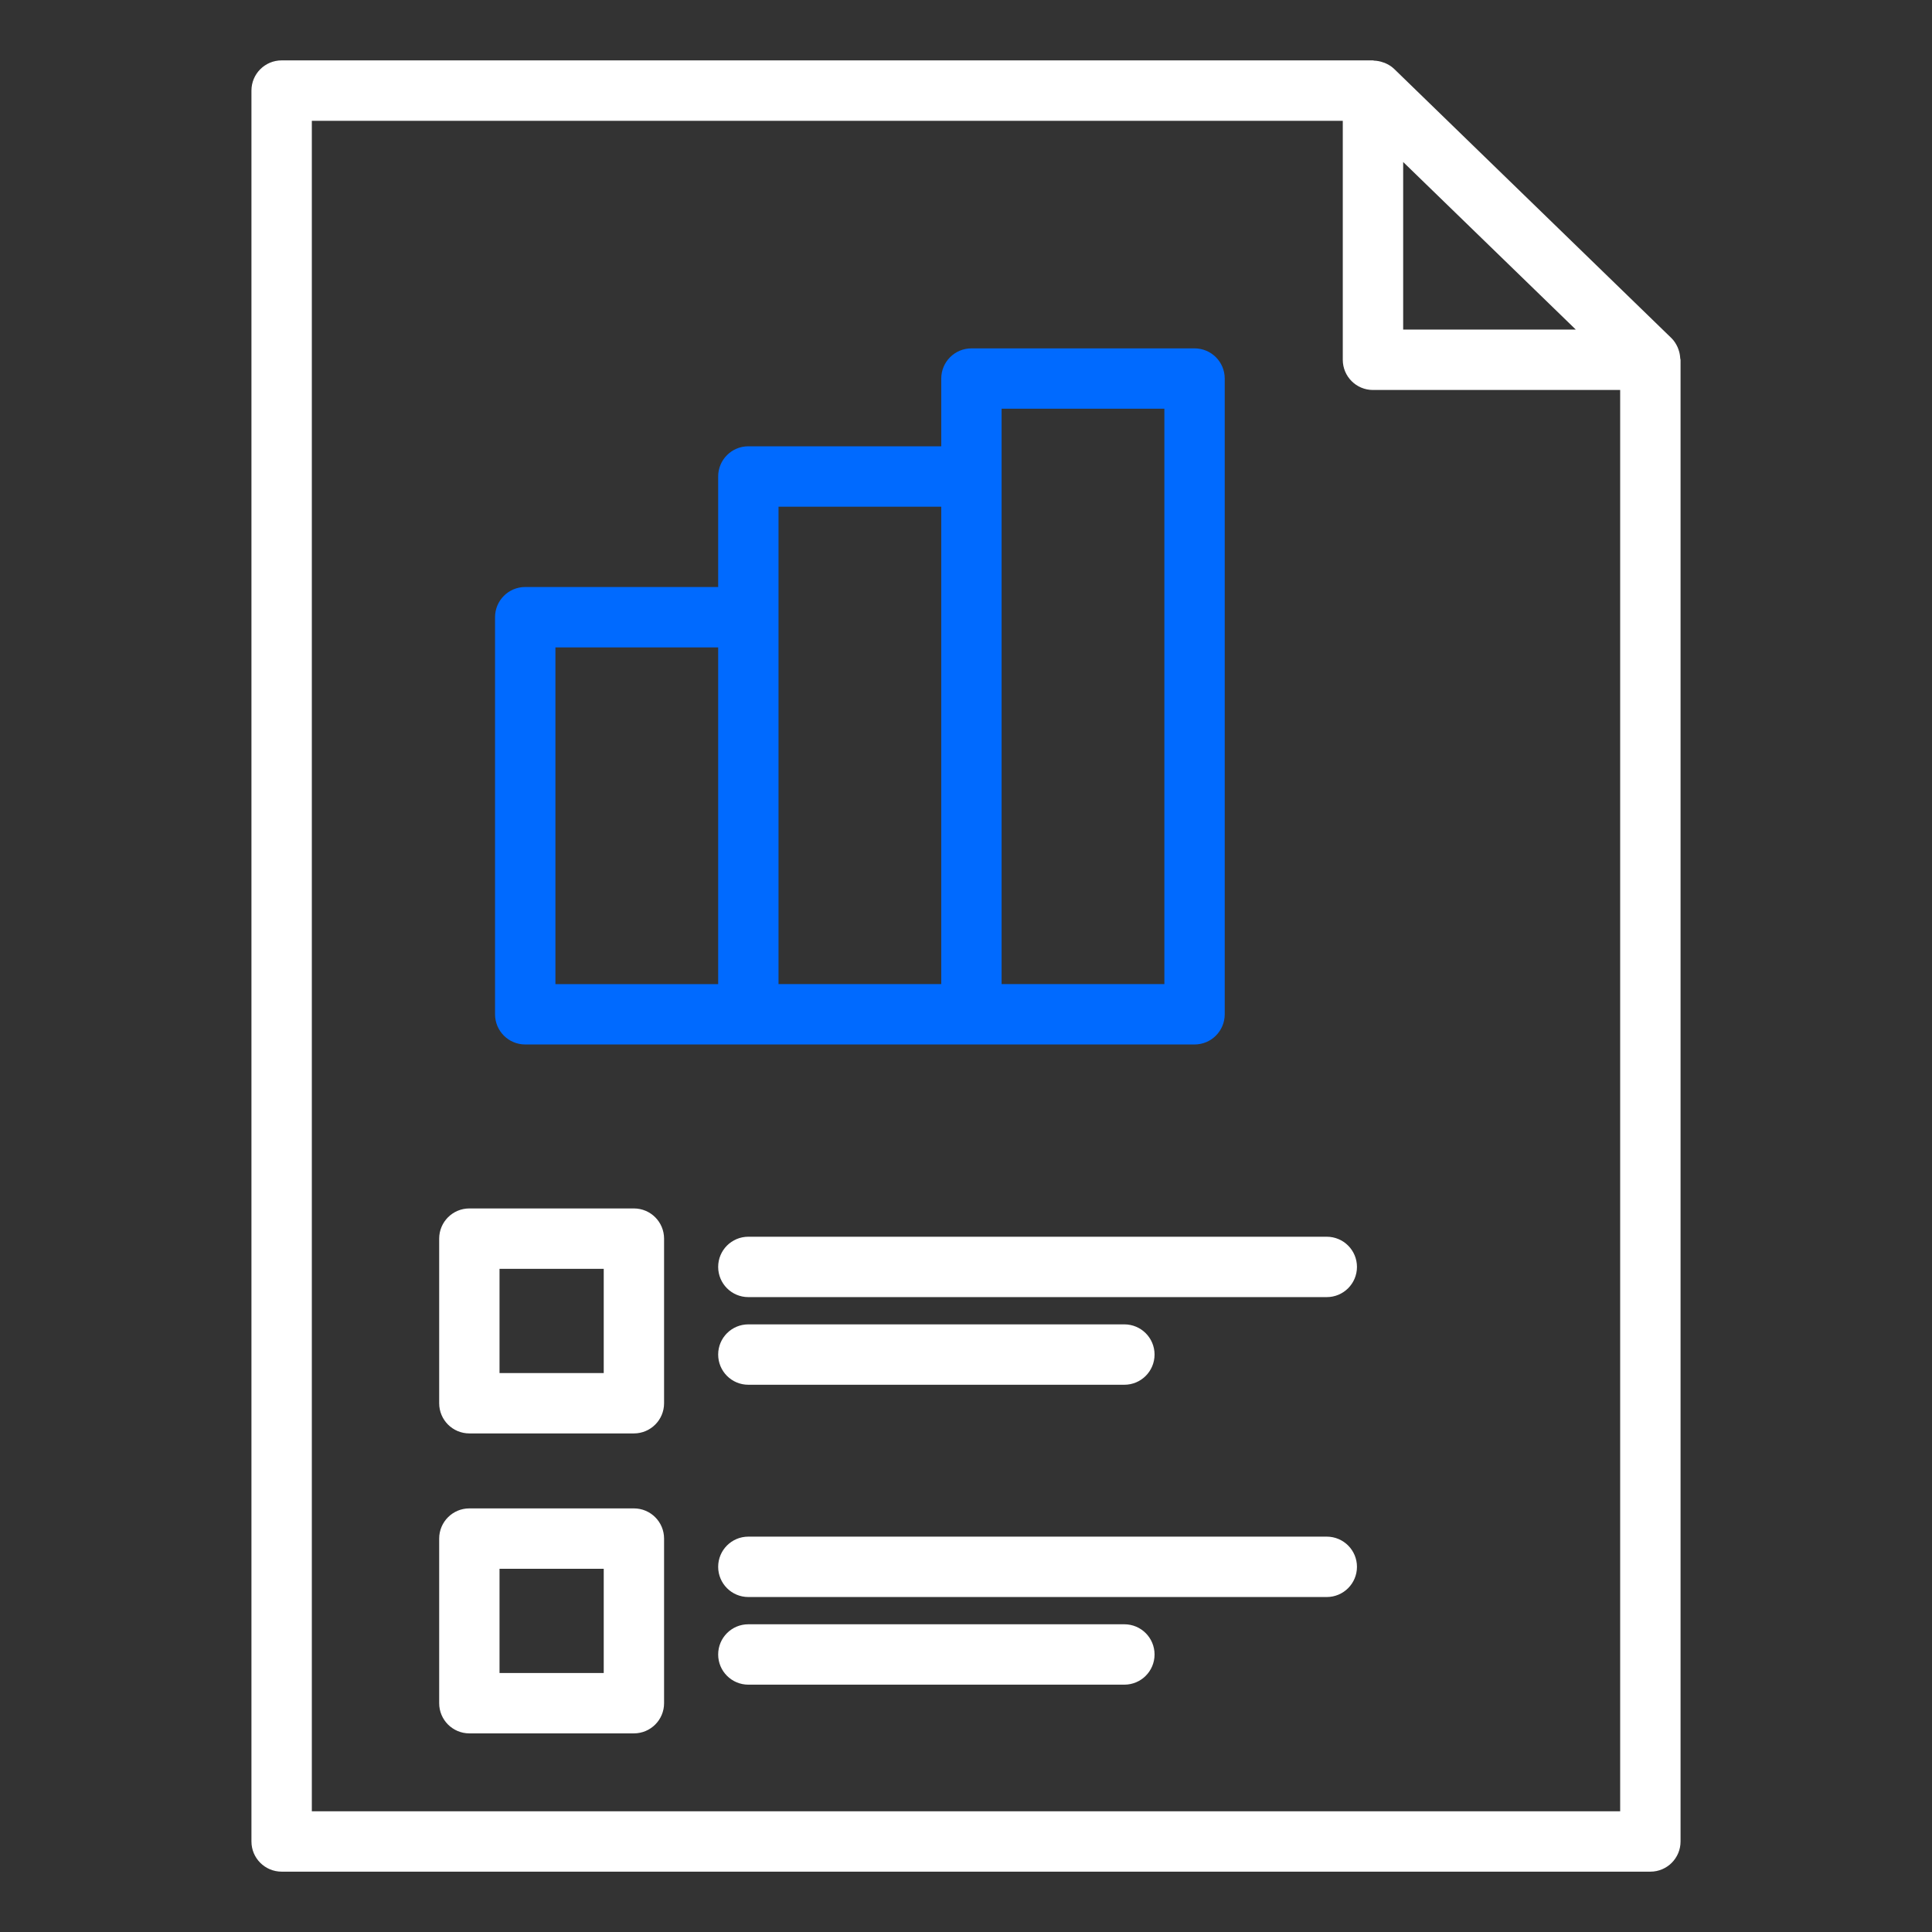
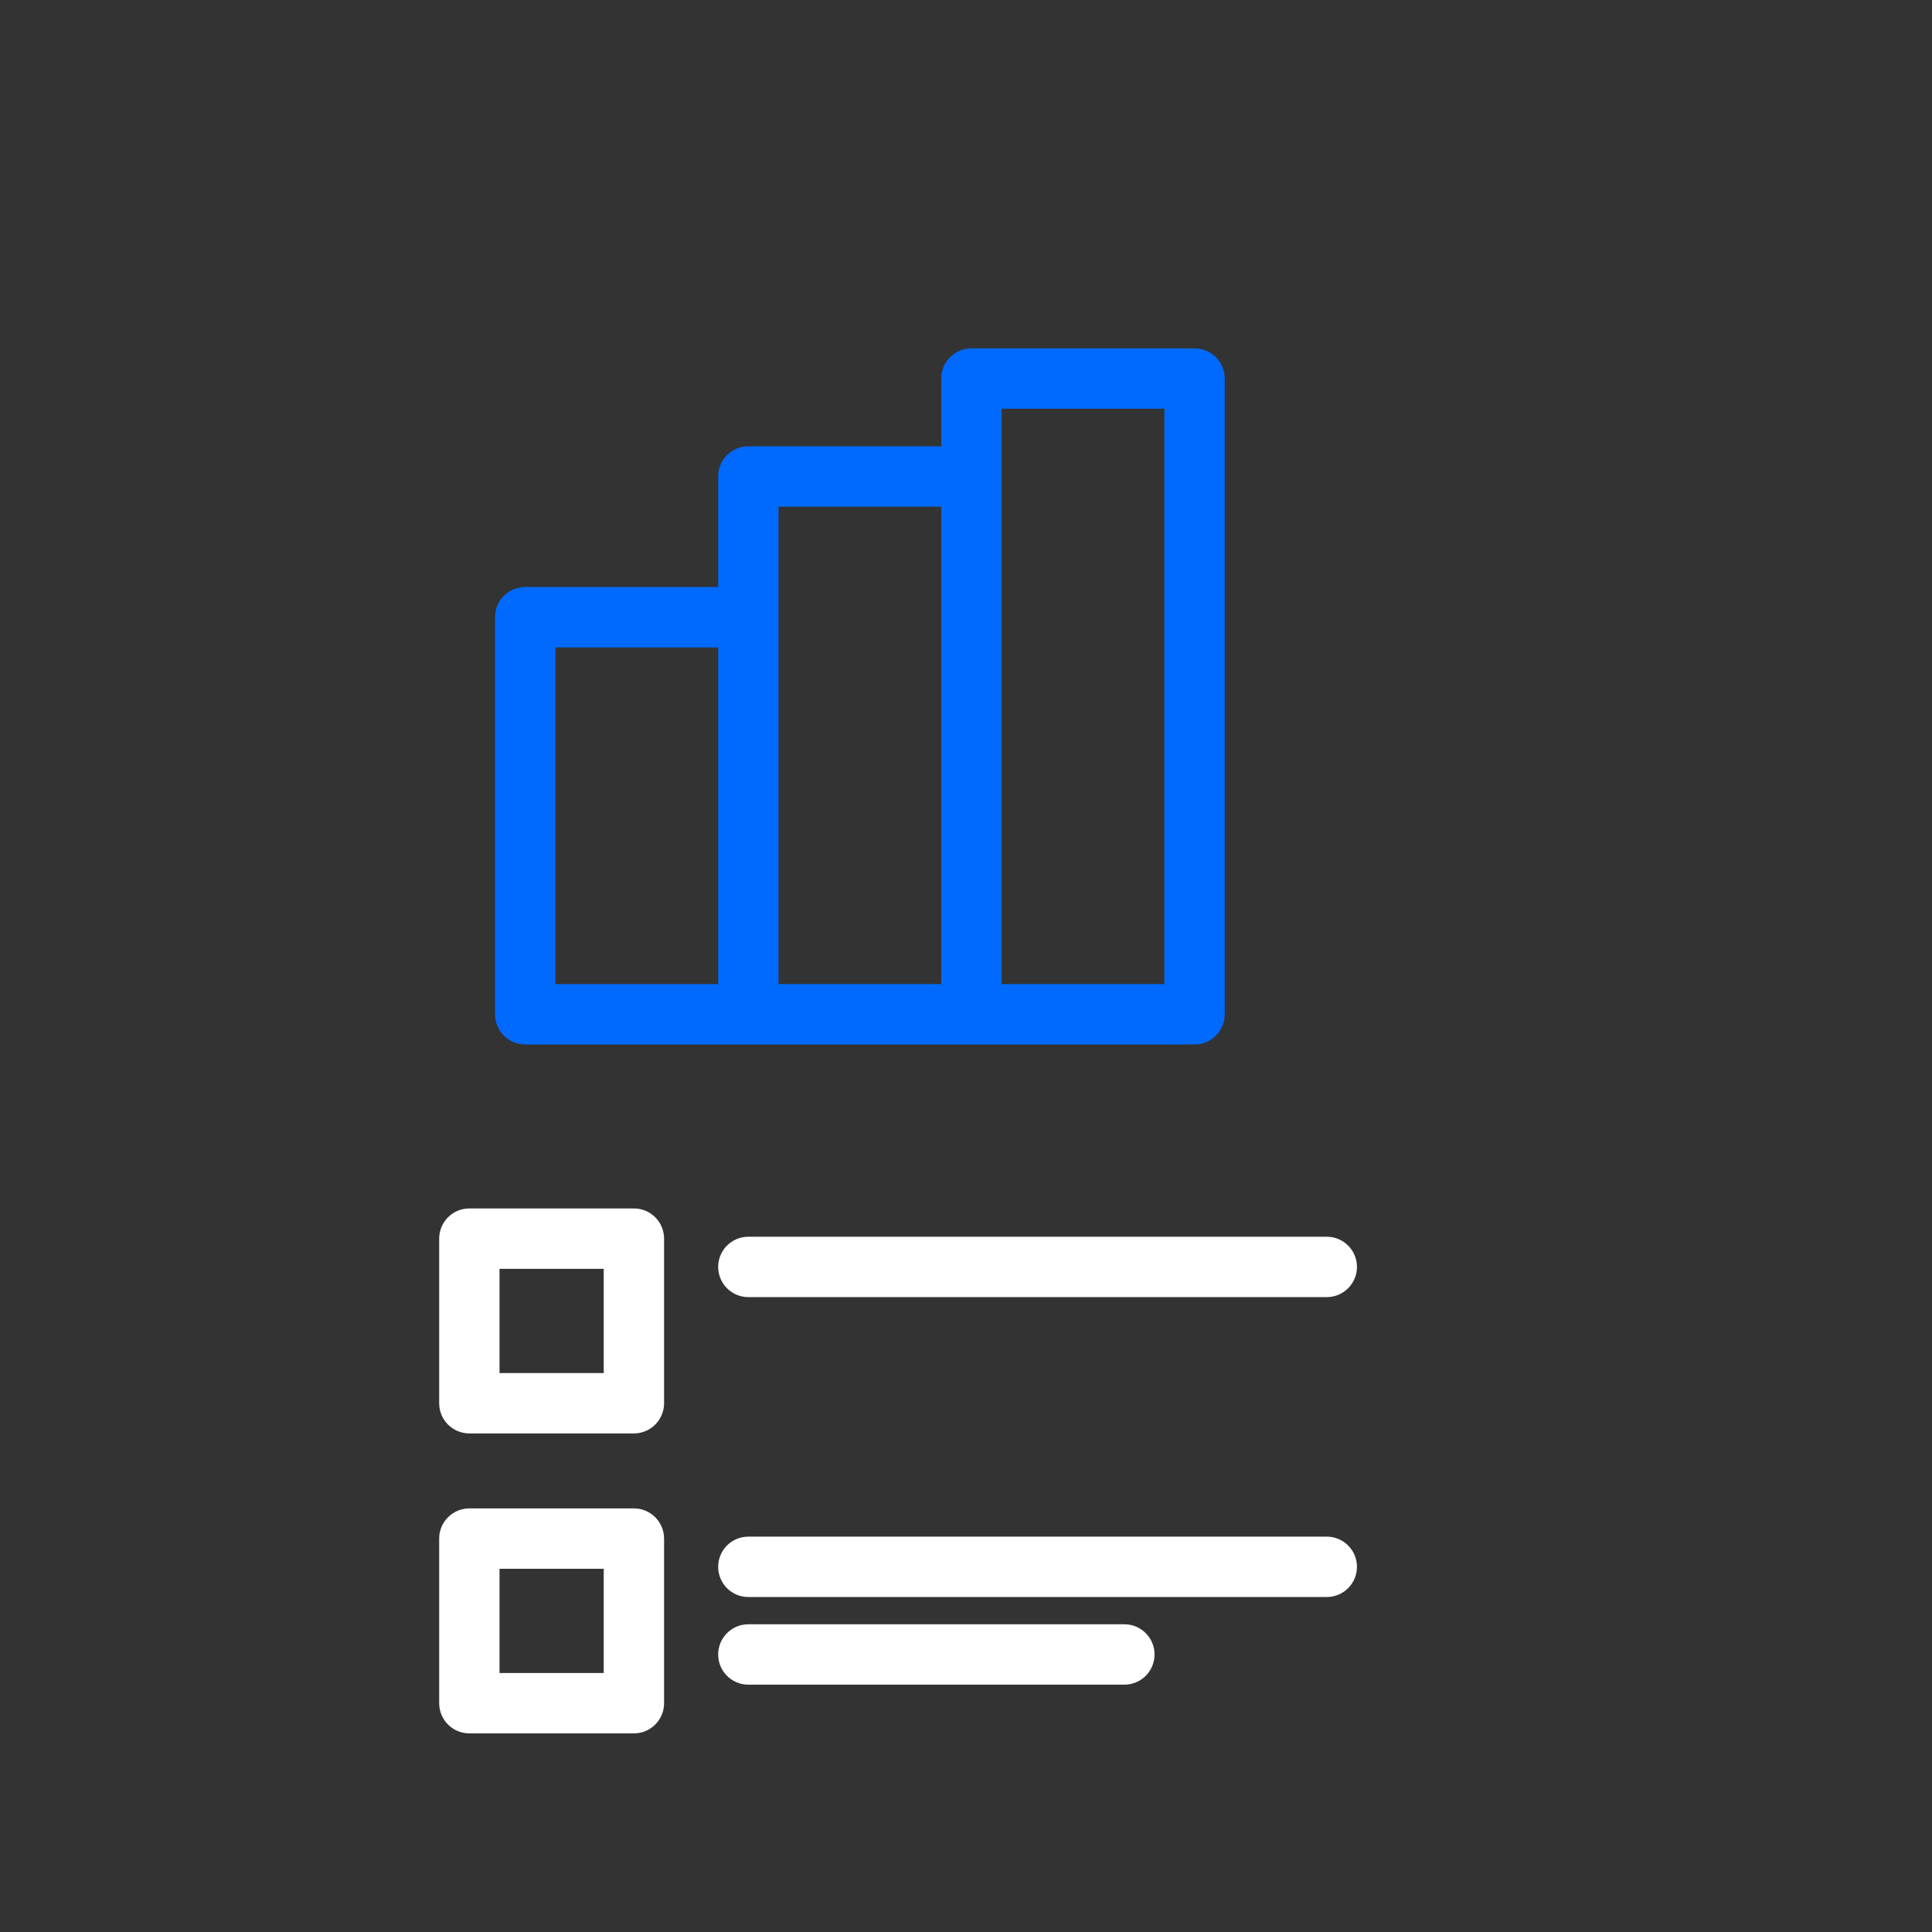
<svg xmlns="http://www.w3.org/2000/svg" width="47" height="47" viewBox="0 0 47 47" fill="none">
  <rect x="0" y="0" width="47" height="47" fill="#333333" stroke="none" />
  <path d="M12.778 25.409H29.06C29.466 25.409 29.794 25.08 29.794 24.674V9.209C29.794 8.804 29.466 8.475 29.06 8.475H23.632C23.226 8.475 22.898 8.804 22.898 9.209V10.857H18.205C17.799 10.857 17.471 11.186 17.471 11.591V14.28H12.777C12.371 14.28 12.043 14.609 12.043 15.014V24.675C12.043 25.08 12.371 25.409 12.777 25.409L12.778 25.409ZM24.366 9.943H28.326V23.94H24.366V9.943ZM18.939 12.326H22.898V23.94H18.939V12.326ZM13.512 15.749H17.471V23.941H13.512V15.749Z" fill="#006AFF" />
-   <path d="M40.813 8.45C40.775 8.368 40.728 8.29 40.661 8.225L33.913 1.674C33.846 1.61 33.769 1.566 33.688 1.531C33.676 1.526 33.664 1.523 33.651 1.519C33.578 1.492 33.504 1.478 33.427 1.475C33.418 1.475 33.41 1.469 33.401 1.469H6.852C6.445 1.469 6.117 1.798 6.117 2.204V44.798C6.117 45.203 6.445 45.532 6.852 45.532H40.149C40.555 45.532 40.883 45.203 40.883 44.798V8.755C40.883 8.741 40.876 8.73 40.875 8.716C40.871 8.643 40.858 8.572 40.833 8.504C40.826 8.486 40.821 8.468 40.813 8.45ZM34.135 3.941L38.335 8.018H34.135V3.941ZM7.586 44.064V2.939H32.666V8.752C32.666 9.158 32.994 9.487 33.4 9.487H39.414V44.064H7.586Z" fill="white" />
  <path d="M15.421 29.398H11.418C11.012 29.398 10.684 29.727 10.684 30.133V34.137C10.684 34.542 11.012 34.871 11.418 34.871H15.421C15.827 34.871 16.155 34.542 16.155 34.137V30.133C16.155 29.727 15.827 29.398 15.421 29.398ZM14.687 33.402H12.152V30.867H14.687V33.402Z" fill="white" />
  <path d="M32.276 30.086H18.205C17.799 30.086 17.471 30.415 17.471 30.82C17.471 31.226 17.799 31.555 18.205 31.555H32.276C32.682 31.555 33.011 31.226 33.011 30.82C33.011 30.415 32.682 30.086 32.276 30.086Z" fill="white" />
-   <path d="M18.205 33.687H27.352C27.759 33.687 28.087 33.358 28.087 32.952C28.087 32.547 27.759 32.218 27.352 32.218H18.205C17.799 32.218 17.471 32.547 17.471 32.952C17.471 33.358 17.799 33.687 18.205 33.687Z" fill="white" />
  <path d="M15.421 36.695H11.418C11.012 36.695 10.684 37.024 10.684 37.43V41.434C10.684 41.839 11.012 42.168 11.418 42.168H15.421C15.827 42.168 16.155 41.839 16.155 41.434V37.43C16.155 37.024 15.827 36.695 15.421 36.695ZM14.687 40.699H12.152V38.164H14.687V40.699Z" fill="white" />
  <path d="M32.276 37.382H18.205C17.799 37.382 17.471 37.711 17.471 38.116C17.471 38.522 17.799 38.851 18.205 38.851H32.276C32.682 38.851 33.011 38.522 33.011 38.116C33.011 37.711 32.682 37.382 32.276 37.382Z" fill="white" />
  <path d="M27.352 39.514H18.205C17.799 39.514 17.471 39.843 17.471 40.249C17.471 40.654 17.799 40.983 18.205 40.983H27.352C27.759 40.983 28.087 40.654 28.087 40.249C28.087 39.843 27.759 39.514 27.352 39.514Z" fill="white" />
</svg>